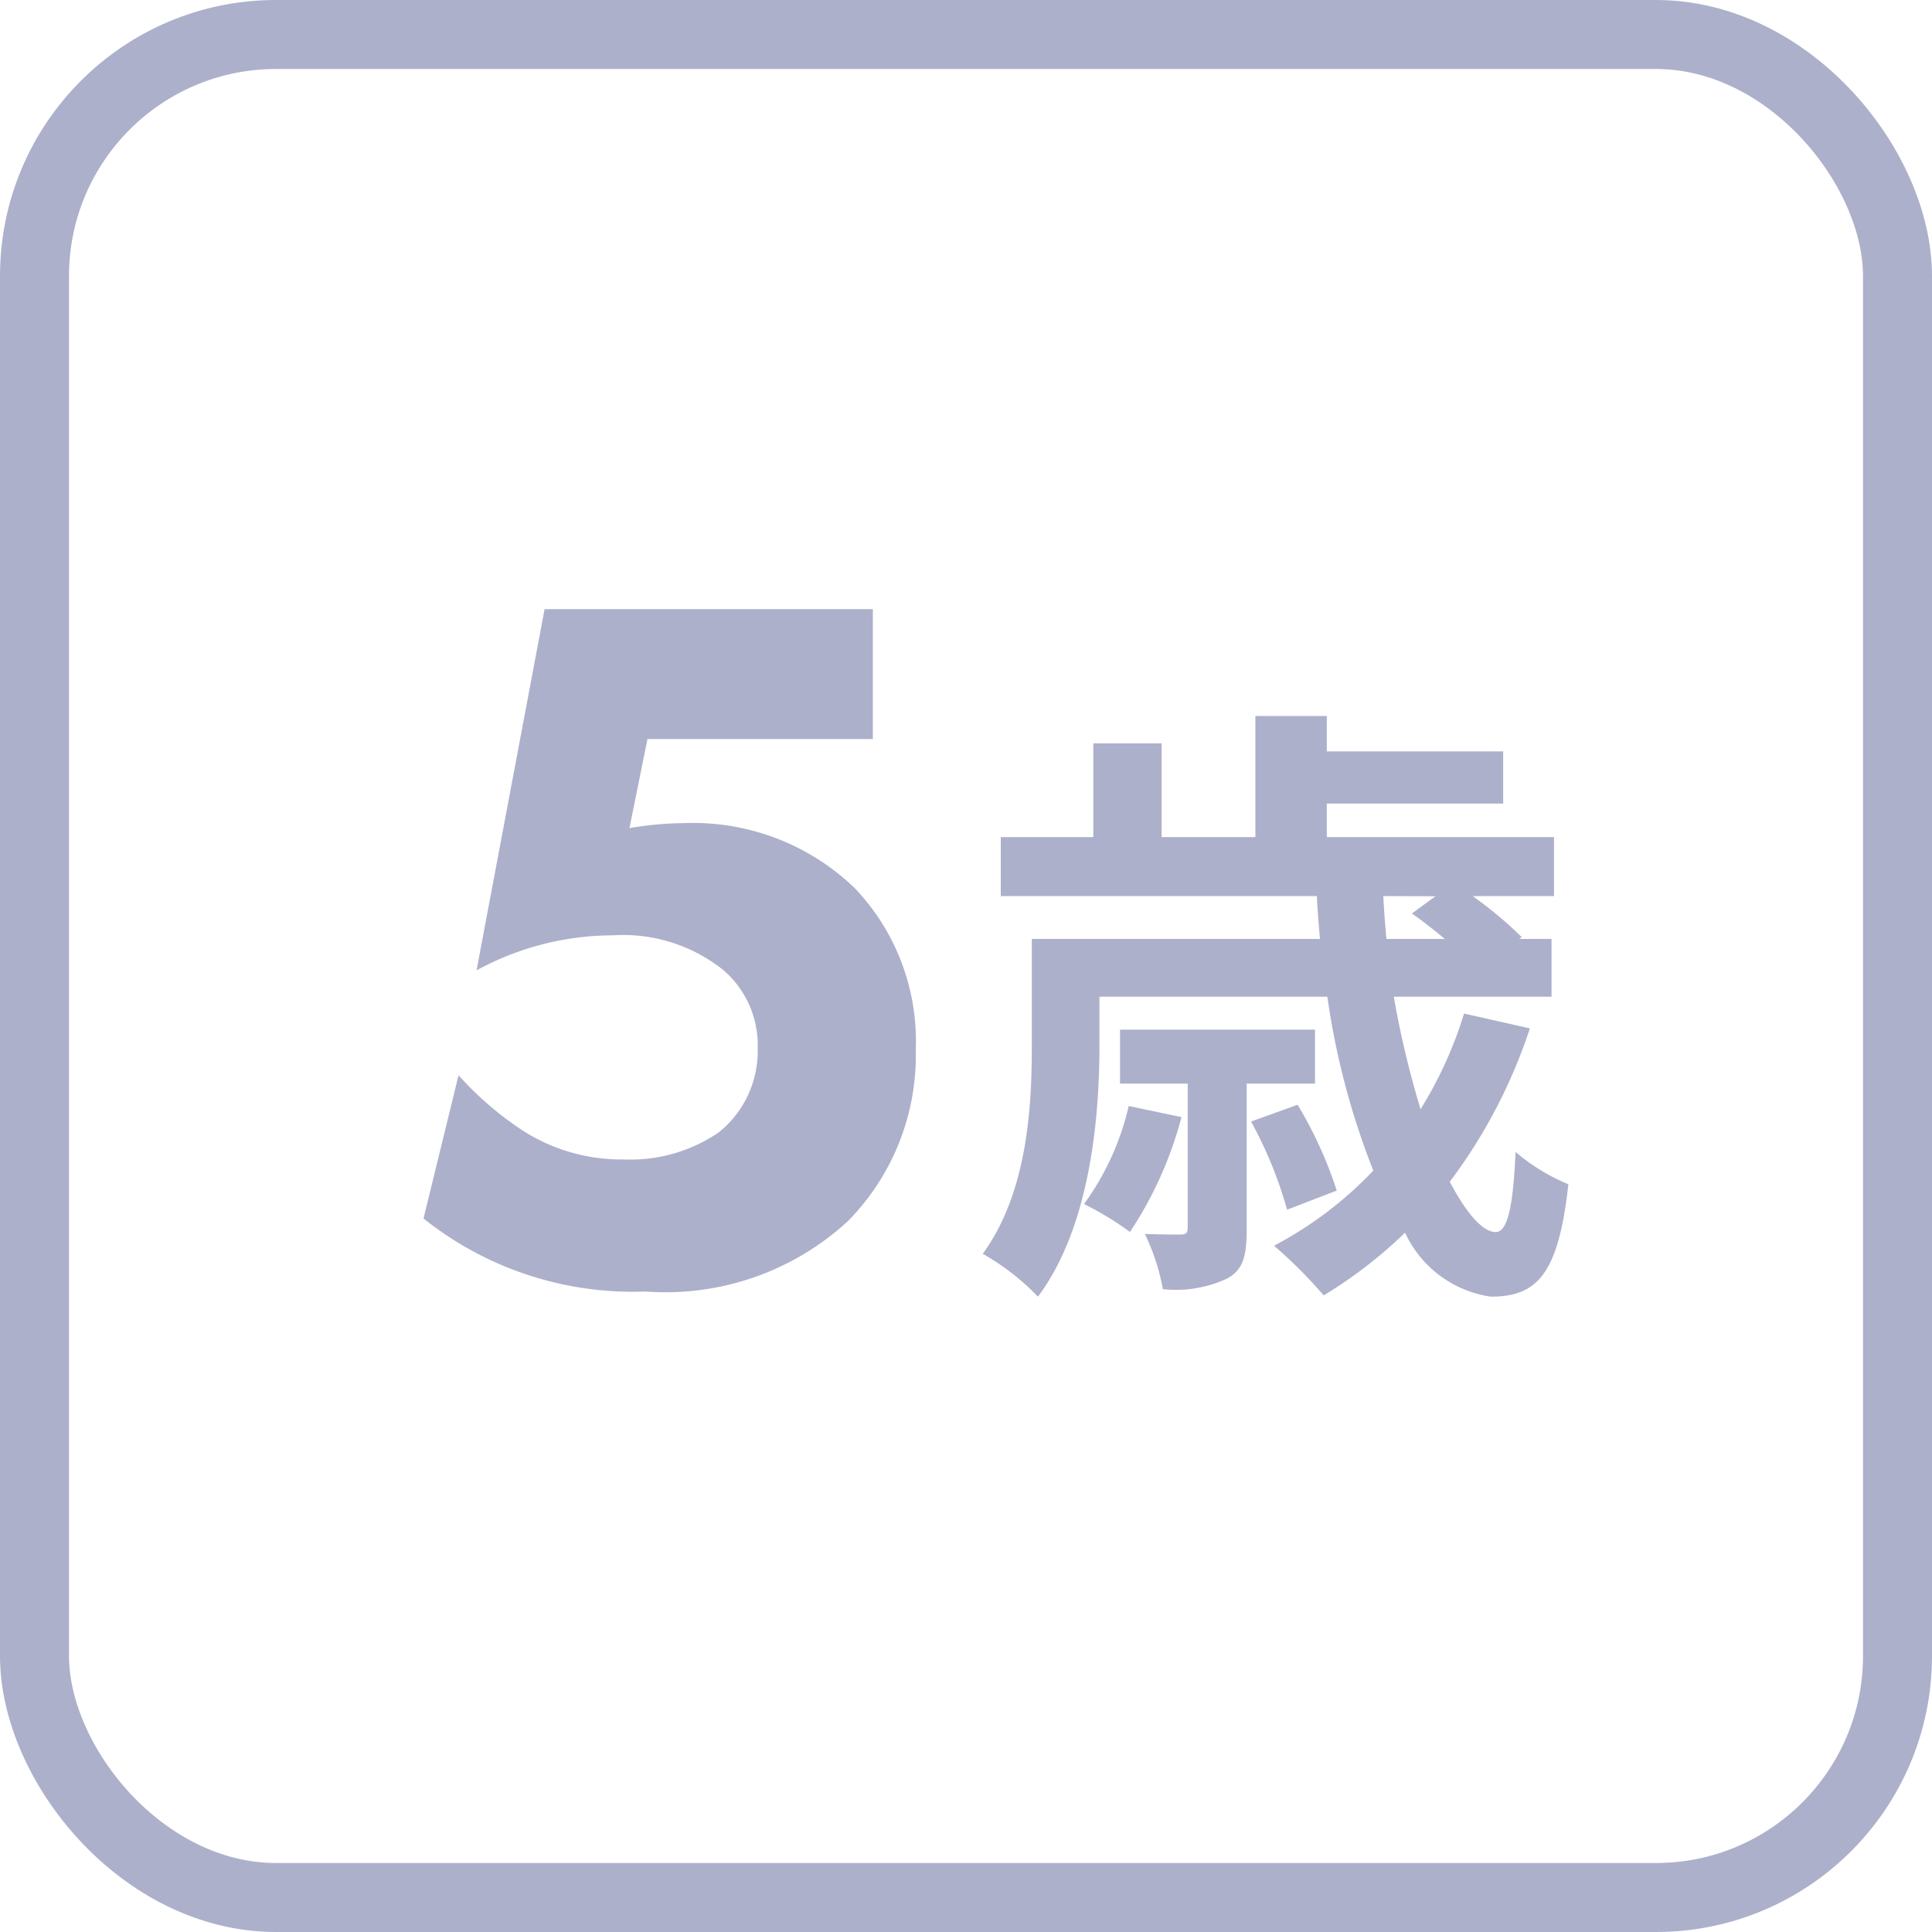
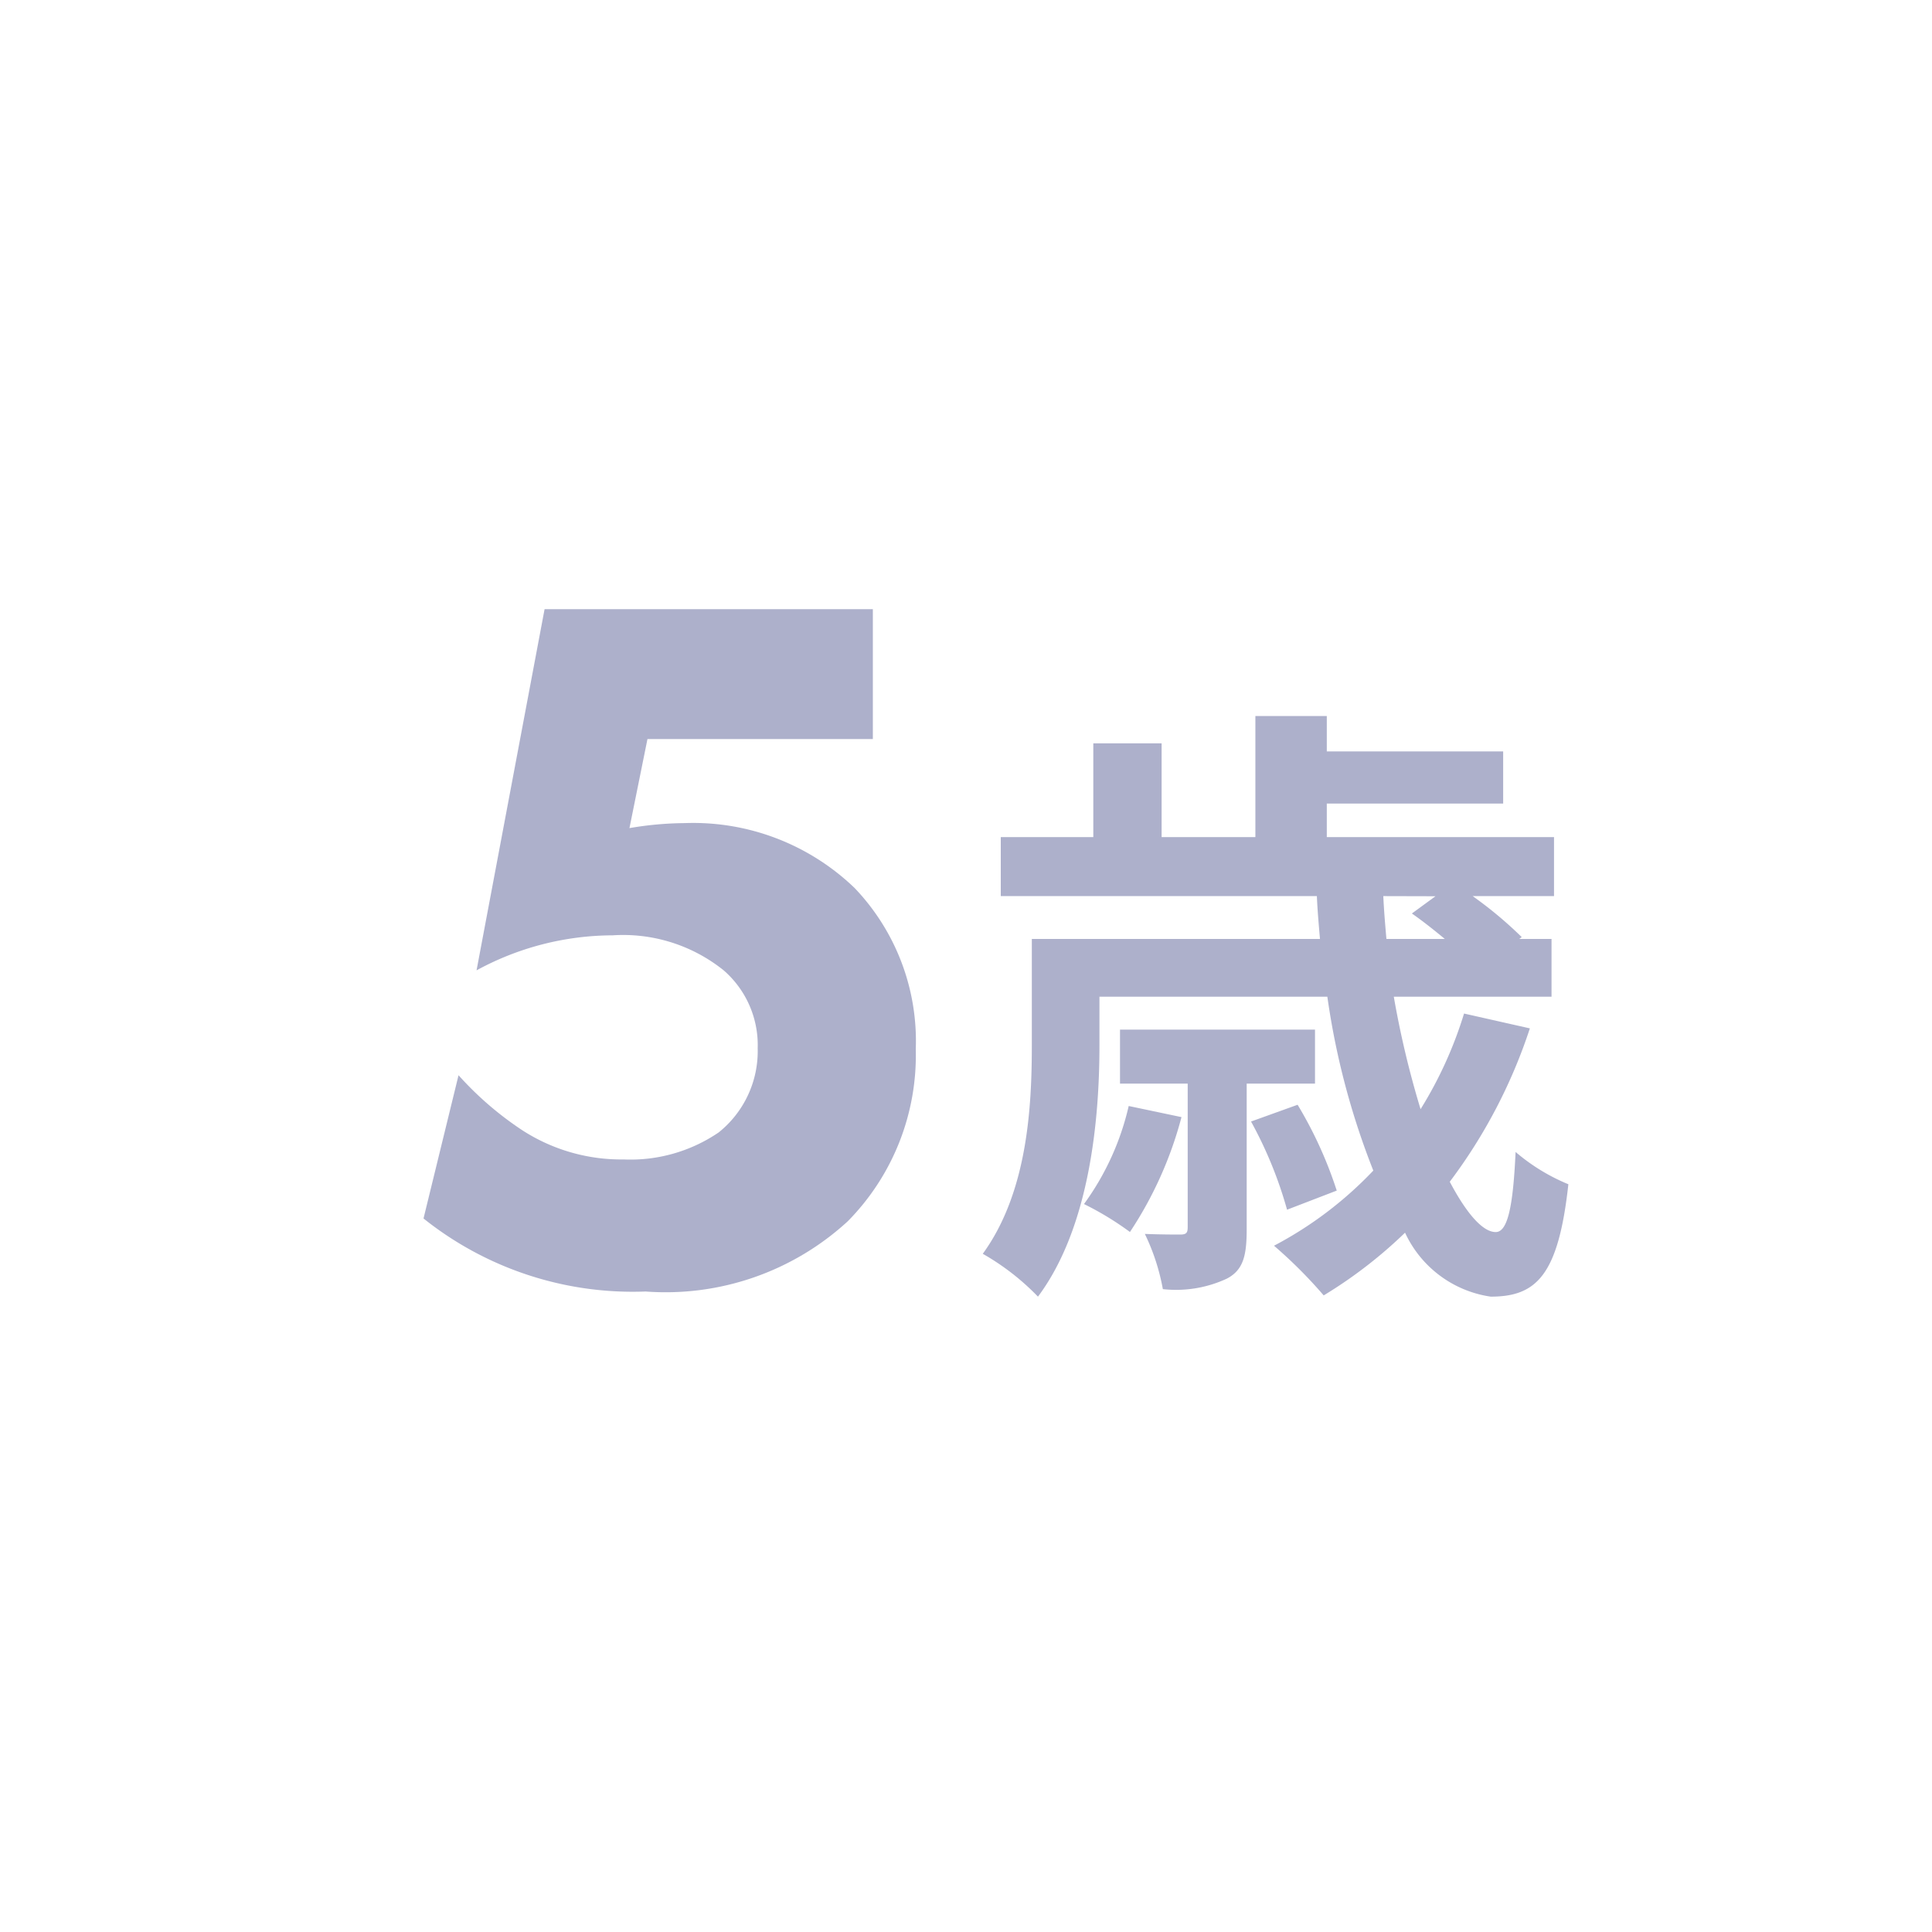
<svg xmlns="http://www.w3.org/2000/svg" id="icon_age_05" width="56" height="56" viewBox="0 0 56 56">
  <g id="長方形_152" data-name="長方形 152" fill="none" stroke="#adb0cb" stroke-width="2">
-     <rect width="56" height="56" rx="8" stroke="none" />
-     <rect x="1" y="1" width="54" height="54" rx="7" fill="none" />
-   </g>
+     </g>
  <path id="パス_36" data-name="パス 36" d="M14.3-19.343H4.785L2.813-8.874A8.284,8.284,0,0,1,6.757-9.889,4.652,4.652,0,0,1,9.976-8.874a2.87,2.87,0,0,1,.986,2.262A3.017,3.017,0,0,1,9.831-4.176a4.539,4.539,0,0,1-2.755.783,5.28,5.28,0,0,1-2.929-.841,9.512,9.512,0,0,1-1.856-1.6L1.276-1.682A9.716,9.716,0,0,0,7.714.435,7.8,7.8,0,0,0,13.572-1.6a6.847,6.847,0,0,0,1.972-4.988,6.419,6.419,0,0,0-1.769-4.669,6.744,6.744,0,0,0-4.93-1.885,9.884,9.884,0,0,0-1.6.145l.522-2.581H14.3Z" transform="translate(11 37)" fill="#adb0cb" />
  <path id="パス_35" data-name="パス 35" d="M4.716-3.942A7.769,7.769,0,0,1,3.42-1.1a8.733,8.733,0,0,1,1.332.81,11.158,11.158,0,0,0,1.494-3.33Zm5.4-.648V-6.156H4.464V-4.59H6.426V-.432c0,.162-.036.216-.216.216-.126,0-.558,0-1.026-.018a6.188,6.188,0,0,1,.522,1.6A3.482,3.482,0,0,0,7.56,1.062c.486-.252.576-.684.576-1.44V-4.59Zm.63,3.1A11.941,11.941,0,0,0,9.612-3.978l-1.35.486A11.965,11.965,0,0,1,9.306-.936Zm2.862-8.532-.684.5c.288.2.63.468.954.738H12.186c-.036-.414-.072-.828-.09-1.242Zm.828,3.4a11.768,11.768,0,0,1-1.26,2.772A27.164,27.164,0,0,1,12.4-7.11h4.572V-8.784h-.936l.072-.054a11.734,11.734,0,0,0-1.422-1.188h2.358v-1.71H10.458v-.972H15.57V-14.22H10.458v-1.026H8.388v3.51H5.67v-2.718H3.69v2.718H1.008v1.71H10.17c.018.414.054.828.09,1.242H1.908v3.078c0,1.8-.126,4.266-1.422,6.048a7.089,7.089,0,0,1,1.6,1.242c1.494-2,1.782-5.112,1.782-7.272V-7.11h6.606a22.069,22.069,0,0,0,1.332,5.04A11.047,11.047,0,0,1,8.928.108a13.591,13.591,0,0,1,1.44,1.44A13.307,13.307,0,0,0,12.726-.27,3.252,3.252,0,0,0,15.21,1.584c1.332,0,1.962-.63,2.25-3.258a5.646,5.646,0,0,1-1.53-.936c-.072,1.6-.234,2.322-.576,2.322-.378,0-.846-.54-1.332-1.458a15.334,15.334,0,0,0,2.322-4.446Z" transform="translate(28 36)" fill="#adb0cb" />
</svg>